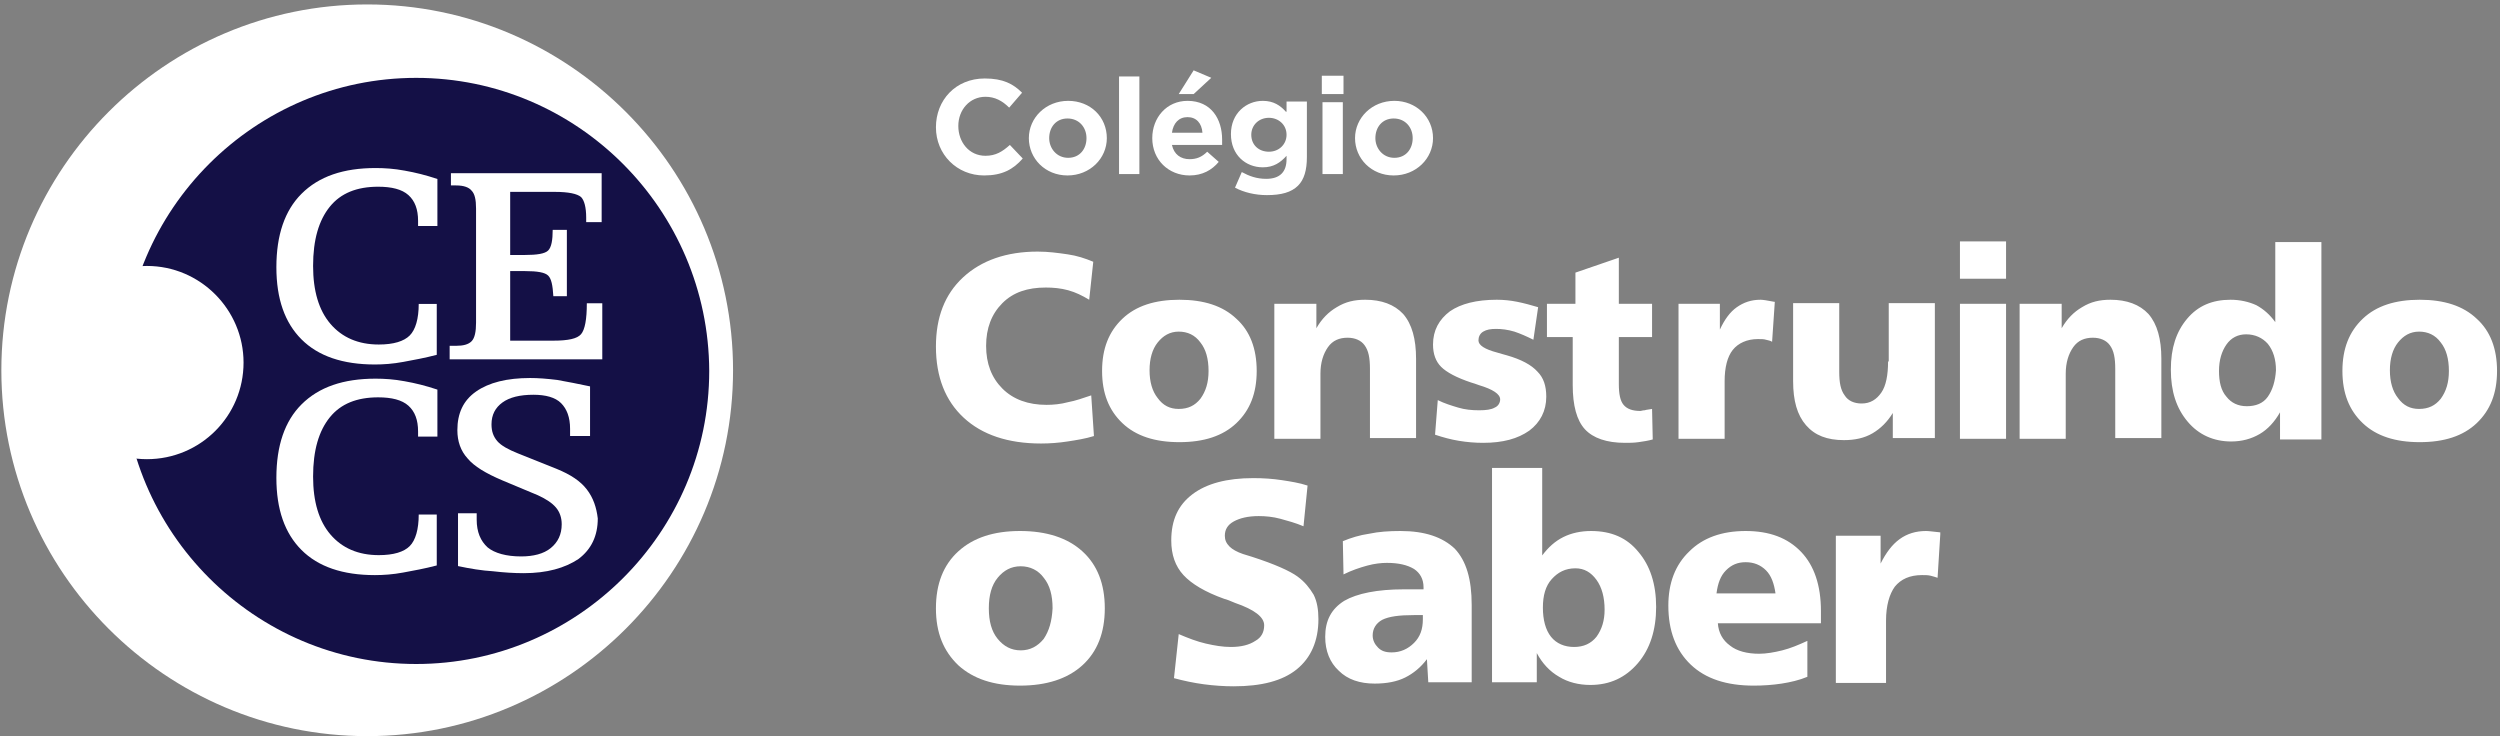
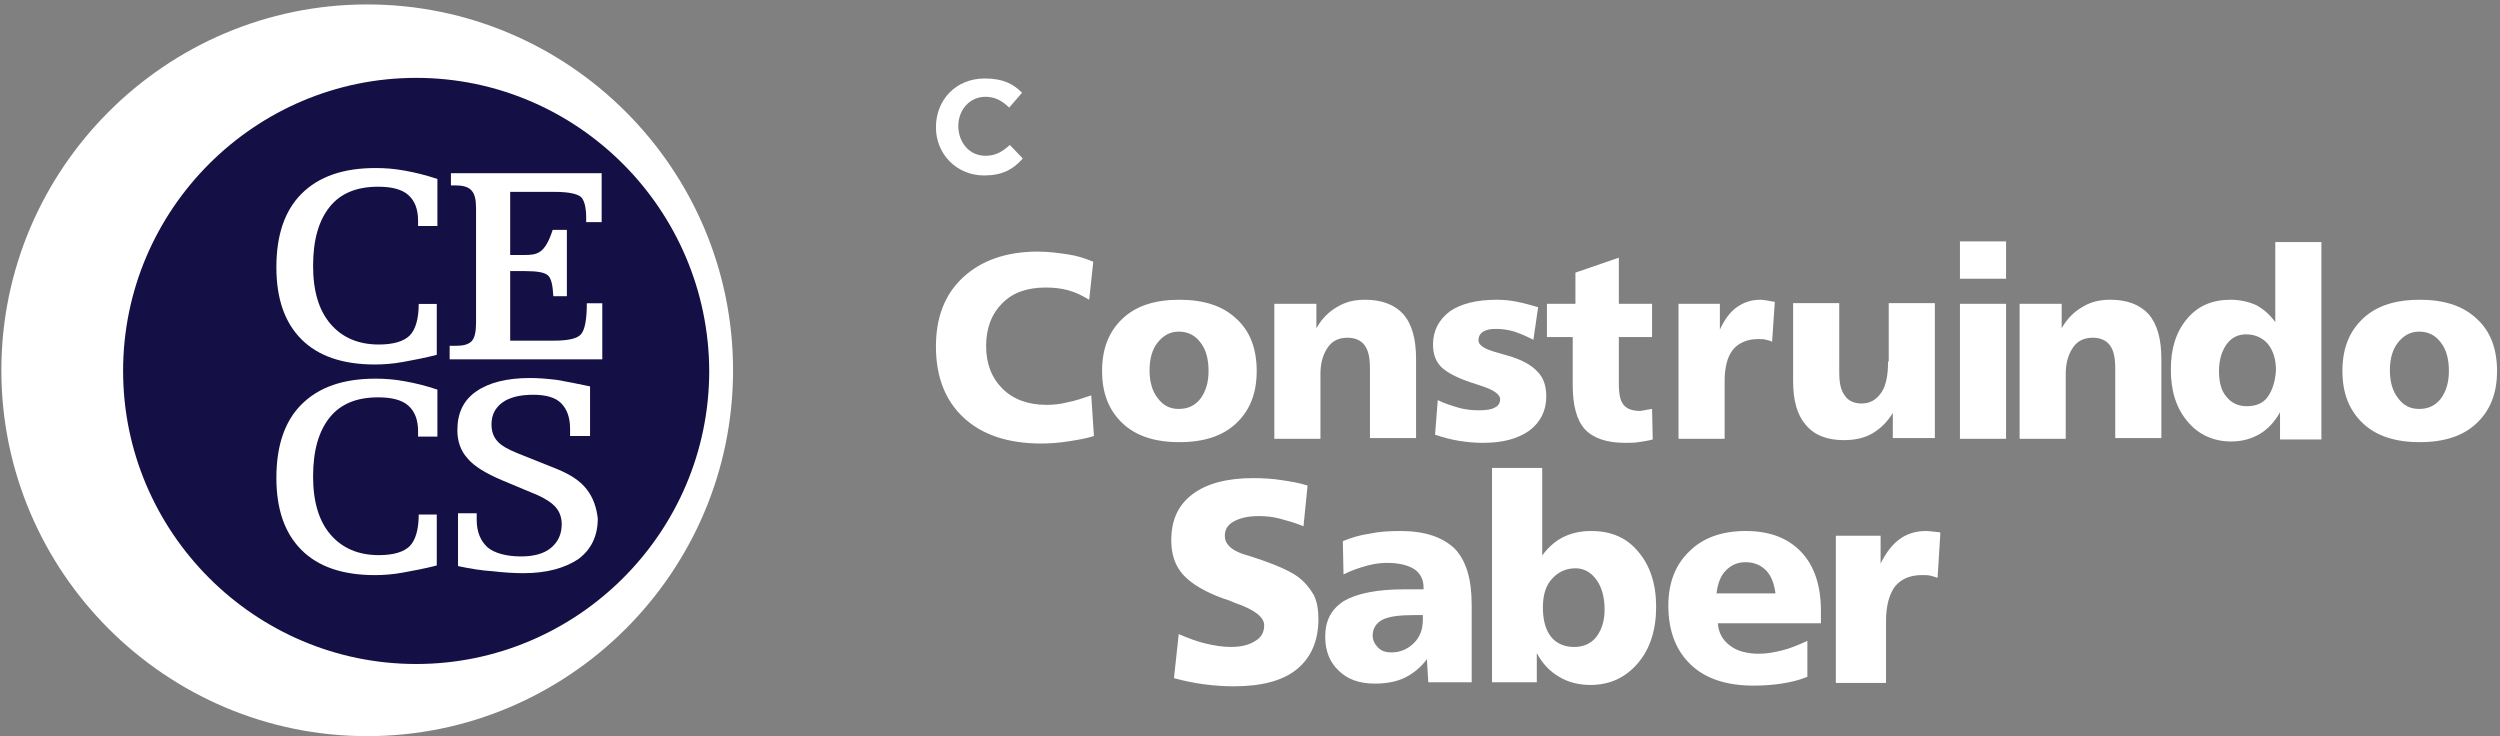
<svg xmlns="http://www.w3.org/2000/svg" width="343" height="101" viewBox="0 0 343 101" fill="none">
  <rect x="0" y="0" width="343" height="101" fill="#808080" stroke="none" />
  <path d="M50.38 0.609C22.721 0.609 0.186 23.144 0.186 50.804C0.186 78.464 22.721 100.998 50.38 100.998C78.04 100.998 100.575 78.464 100.575 50.804C100.575 23.144 78.04 0.609 50.38 0.609Z" fill="white" />
  <path d="M57.098 10.684C35.005 10.684 16.889 28.711 16.889 50.892C16.889 72.985 34.917 91.101 57.098 91.101C79.19 91.101 97.306 73.073 97.306 50.892C97.218 28.711 79.19 10.684 57.098 10.684Z" fill="#141046" />
-   <path d="M57.449 41.701C57.449 43.733 57.007 45.236 56.212 46.031C55.416 46.826 54.002 47.268 51.97 47.268C49.142 47.268 46.933 46.296 45.342 44.441C43.751 42.585 42.956 39.934 42.956 36.487C42.956 32.864 43.751 30.213 45.254 28.357C46.756 26.501 48.965 25.618 51.881 25.618C53.737 25.618 55.151 25.971 56.035 26.766C56.919 27.562 57.36 28.711 57.36 30.301C57.36 30.39 57.36 30.478 57.36 30.655C57.36 30.831 57.36 30.92 57.36 31.008H60.011V24.557C58.421 24.027 57.007 23.673 55.505 23.408C54.091 23.143 52.765 23.055 51.528 23.055C47.109 23.055 43.751 24.203 41.365 26.59C39.068 28.887 37.919 32.245 37.919 36.664C37.919 40.994 39.068 44.264 41.365 46.561C43.663 48.859 47.021 50.008 51.44 50.008C52.588 50.008 53.914 49.919 55.328 49.654C56.742 49.389 58.244 49.124 59.923 48.682V41.701H57.36H57.449ZM80.513 41.612C80.513 43.822 80.248 45.236 79.718 45.854C79.188 46.473 77.951 46.738 75.918 46.738H69.997V37.194H72.03C73.709 37.194 74.769 37.371 75.211 37.813C75.653 38.255 75.83 39.138 75.918 40.641H77.774V31.538H75.83C75.83 32.952 75.653 33.924 75.211 34.366C74.769 34.808 73.709 34.985 71.942 34.985H69.997V26.325H76.095C78.039 26.325 79.188 26.59 79.718 27.031C80.16 27.473 80.425 28.445 80.425 29.859V30.478H82.546V23.762H61.867V25.441H62.574C63.635 25.441 64.342 25.706 64.695 26.148C65.137 26.59 65.314 27.385 65.314 28.622V44.264C65.314 45.501 65.137 46.385 64.695 46.826C64.253 47.268 63.546 47.445 62.574 47.445H61.691V49.301H82.634V41.612H80.513ZM57.449 70.598C57.449 72.63 57.007 74.133 56.212 74.928C55.416 75.724 54.002 76.165 51.97 76.165C49.142 76.165 46.933 75.193 45.342 73.338C43.751 71.482 42.956 68.831 42.956 65.384C42.956 61.761 43.751 59.11 45.254 57.254C46.756 55.398 48.965 54.515 51.881 54.515C53.737 54.515 55.151 54.868 56.035 55.663C56.919 56.459 57.36 57.608 57.36 59.198C57.36 59.287 57.36 59.375 57.36 59.552C57.36 59.728 57.36 59.817 57.36 59.905H60.011V53.454C58.421 52.924 57.007 52.571 55.505 52.305C54.091 52.04 52.765 51.952 51.528 51.952C47.109 51.952 43.751 53.101 41.365 55.487C39.068 57.784 37.919 61.142 37.919 65.561C37.919 69.891 39.068 73.161 41.365 75.458C43.663 77.756 47.021 78.905 51.44 78.905C52.588 78.905 53.914 78.816 55.328 78.551C56.742 78.286 58.244 78.021 59.923 77.579V70.598H57.36H57.449Z" fill="white" />
+   <path d="M57.449 41.701C57.449 43.733 57.007 45.236 56.212 46.031C55.416 46.826 54.002 47.268 51.97 47.268C49.142 47.268 46.933 46.296 45.342 44.441C43.751 42.585 42.956 39.934 42.956 36.487C42.956 32.864 43.751 30.213 45.254 28.357C46.756 26.501 48.965 25.618 51.881 25.618C53.737 25.618 55.151 25.971 56.035 26.766C56.919 27.562 57.36 28.711 57.36 30.301C57.36 30.39 57.36 30.478 57.36 30.655C57.36 30.831 57.36 30.92 57.36 31.008H60.011V24.557C58.421 24.027 57.007 23.673 55.505 23.408C54.091 23.143 52.765 23.055 51.528 23.055C47.109 23.055 43.751 24.203 41.365 26.59C39.068 28.887 37.919 32.245 37.919 36.664C37.919 40.994 39.068 44.264 41.365 46.561C43.663 48.859 47.021 50.008 51.44 50.008C52.588 50.008 53.914 49.919 55.328 49.654C56.742 49.389 58.244 49.124 59.923 48.682V41.701H57.36H57.449ZM80.513 41.612C80.513 43.822 80.248 45.236 79.718 45.854C79.188 46.473 77.951 46.738 75.918 46.738H69.997V37.194H72.03C73.709 37.194 74.769 37.371 75.211 37.813C75.653 38.255 75.83 39.138 75.918 40.641H77.774V31.538H75.83C74.769 34.808 73.709 34.985 71.942 34.985H69.997V26.325H76.095C78.039 26.325 79.188 26.59 79.718 27.031C80.16 27.473 80.425 28.445 80.425 29.859V30.478H82.546V23.762H61.867V25.441H62.574C63.635 25.441 64.342 25.706 64.695 26.148C65.137 26.59 65.314 27.385 65.314 28.622V44.264C65.314 45.501 65.137 46.385 64.695 46.826C64.253 47.268 63.546 47.445 62.574 47.445H61.691V49.301H82.634V41.612H80.513ZM57.449 70.598C57.449 72.63 57.007 74.133 56.212 74.928C55.416 75.724 54.002 76.165 51.97 76.165C49.142 76.165 46.933 75.193 45.342 73.338C43.751 71.482 42.956 68.831 42.956 65.384C42.956 61.761 43.751 59.11 45.254 57.254C46.756 55.398 48.965 54.515 51.881 54.515C53.737 54.515 55.151 54.868 56.035 55.663C56.919 56.459 57.36 57.608 57.36 59.198C57.36 59.287 57.36 59.375 57.36 59.552C57.36 59.728 57.36 59.817 57.36 59.905H60.011V53.454C58.421 52.924 57.007 52.571 55.505 52.305C54.091 52.04 52.765 51.952 51.528 51.952C47.109 51.952 43.751 53.101 41.365 55.487C39.068 57.784 37.919 61.142 37.919 65.561C37.919 69.891 39.068 73.161 41.365 75.458C43.663 77.756 47.021 78.905 51.44 78.905C52.588 78.905 53.914 78.816 55.328 78.551C56.742 78.286 58.244 78.021 59.923 77.579V70.598H57.36H57.449Z" fill="white" />
  <path d="M80.513 67.151C79.629 66.003 78.304 65.119 76.359 64.324L71.057 62.203C69.732 61.672 68.76 61.142 68.229 60.524C67.699 59.905 67.434 59.198 67.434 58.226C67.434 56.9 67.964 55.928 68.936 55.221C69.909 54.514 71.323 54.161 73.178 54.161C74.857 54.161 76.183 54.514 76.978 55.31C77.773 56.105 78.215 57.254 78.215 58.844C78.215 59.11 78.215 59.286 78.215 59.463C78.215 59.64 78.215 59.728 78.215 59.817H80.955V53.012C79.364 52.659 77.862 52.394 76.448 52.128C75.034 51.952 73.797 51.863 72.736 51.863C69.555 51.863 67.081 52.482 65.313 53.719C63.546 54.956 62.751 56.724 62.751 59.021C62.751 60.524 63.192 61.849 64.164 62.91C65.048 63.97 66.639 64.942 68.936 65.914L73.797 67.947C74.946 68.477 75.741 69.007 76.271 69.626C76.801 70.244 77.066 71.04 77.066 71.923C77.066 73.337 76.536 74.398 75.564 75.193C74.592 75.988 73.178 76.342 71.499 76.342C69.467 76.342 67.876 75.9 66.904 75.105C65.932 74.221 65.402 72.984 65.402 71.305C65.402 71.128 65.402 70.951 65.402 70.775C65.402 70.686 65.402 70.509 65.402 70.421H62.839V77.667C64.518 78.021 66.109 78.286 67.611 78.374C69.113 78.551 70.527 78.639 71.853 78.639C75.034 78.639 77.508 77.933 79.364 76.695C81.132 75.37 82.015 73.514 82.015 71.128C81.838 69.626 81.397 68.3 80.513 67.151Z" fill="white" />
-   <path d="M20.159 36.488C12.825 36.488 6.904 42.409 6.904 49.744C6.904 57.079 12.825 62.999 20.159 62.999C27.494 62.999 33.415 57.079 33.415 49.744C33.415 42.498 27.494 36.488 20.159 36.488Z" fill="white" />
  <path d="M146.553 55.174C145.53 55.453 144.506 55.546 143.576 55.546C141.064 55.546 139.017 54.802 137.528 53.313C136.04 51.825 135.295 49.871 135.295 47.452C135.295 45.033 136.04 43.079 137.528 41.59C139.017 40.101 140.971 39.45 143.483 39.45C144.506 39.45 145.53 39.543 146.553 39.822C147.577 40.101 148.507 40.566 149.438 41.125L149.996 35.914C148.879 35.449 147.763 35.077 146.46 34.891C145.158 34.705 143.855 34.519 142.367 34.519C138.087 34.519 134.644 35.728 132.132 38.054C129.62 40.38 128.41 43.544 128.41 47.545C128.41 51.732 129.713 54.988 132.225 57.314C134.737 59.64 138.273 60.85 142.832 60.85C144.041 60.85 145.251 60.757 146.46 60.571C147.67 60.385 148.879 60.199 150.089 59.826L149.717 54.244C148.6 54.616 147.577 54.988 146.553 55.174ZM172.419 50.894C172.419 47.824 171.489 45.405 169.628 43.73C167.767 41.962 165.162 41.125 161.812 41.125C158.463 41.125 155.858 41.962 153.997 43.73C152.136 45.498 151.206 47.824 151.206 50.894C151.206 53.965 152.136 56.291 153.997 58.059C155.858 59.826 158.463 60.664 161.812 60.664C165.162 60.664 167.767 59.826 169.628 58.059C171.489 56.291 172.419 53.965 172.419 50.894ZM164.697 54.709C163.952 55.639 163.022 56.105 161.719 56.105C160.51 56.105 159.579 55.639 158.835 54.616C158.091 53.685 157.719 52.383 157.719 50.801C157.719 49.219 158.091 47.917 158.835 46.986C159.579 46.056 160.51 45.498 161.719 45.498C162.929 45.498 163.952 45.963 164.697 46.986C165.441 47.917 165.813 49.219 165.813 50.894C165.813 52.476 165.441 53.686 164.697 54.709ZM187.306 41.125C185.817 41.125 184.608 41.404 183.398 42.148C182.282 42.8 181.351 43.73 180.607 45.032V41.683H174.838V60.199H181.165V51.266C181.165 49.778 181.537 48.568 182.189 47.638C182.84 46.707 183.77 46.335 184.887 46.335C185.91 46.335 186.748 46.707 187.213 47.359C187.771 48.103 187.957 49.126 187.957 50.615V60.105H194.284V49.219C194.284 46.521 193.726 44.474 192.517 43.079C191.307 41.776 189.539 41.125 187.306 41.125ZM206.752 48.754C206.473 48.661 206.008 48.568 205.449 48.382C203.682 47.917 202.844 47.359 202.844 46.707C202.844 46.242 203.03 45.777 203.495 45.498C203.961 45.219 204.519 45.126 205.263 45.126C206.008 45.126 206.845 45.219 207.775 45.498C208.613 45.777 209.45 46.149 210.381 46.614L211.032 42.148C210.101 41.869 209.078 41.59 208.148 41.404C207.217 41.218 206.287 41.125 205.356 41.125C202.565 41.125 200.425 41.683 198.936 42.706C197.448 43.823 196.61 45.312 196.61 47.266C196.61 48.568 196.983 49.592 197.727 50.336C198.471 51.08 199.867 51.825 201.821 52.476C202.1 52.569 202.472 52.662 202.937 52.848C204.798 53.407 205.822 54.058 205.822 54.802C205.822 55.267 205.542 55.732 205.077 55.919C204.612 56.198 203.868 56.291 202.937 56.291C201.914 56.291 200.983 56.198 200.053 55.919C199.123 55.639 198.192 55.36 197.262 54.895L196.889 59.64C198.006 60.012 199.029 60.292 200.146 60.478C201.262 60.664 202.379 60.757 203.495 60.757C206.194 60.757 208.241 60.199 209.822 59.082C211.311 57.965 212.148 56.384 212.148 54.43C212.148 52.941 211.776 51.825 210.939 50.987C210.101 50.057 208.706 49.312 206.752 48.754ZM225.64 56.291C225.361 56.291 225.174 56.384 225.081 56.384C223.965 56.384 223.221 56.105 222.755 55.546C222.29 54.988 222.104 54.058 222.104 52.662V46.242H226.663V41.683H222.104V35.356L216.149 37.403V41.683H212.241V46.242H215.777V52.848C215.777 55.639 216.335 57.687 217.452 58.896C218.568 60.106 220.429 60.757 222.941 60.757C223.593 60.757 224.151 60.757 224.802 60.664C225.454 60.571 226.105 60.478 226.756 60.292L226.663 56.105C226.198 56.198 225.919 56.198 225.64 56.291ZM241.55 41.125C240.247 41.125 239.224 41.497 238.293 42.148C237.363 42.8 236.619 43.823 235.967 45.219V41.683H230.292V60.199H236.619V52.29C236.619 50.429 236.991 48.94 237.735 48.01C238.48 47.079 239.689 46.521 241.178 46.521C241.643 46.521 242.015 46.521 242.294 46.614C242.573 46.707 242.852 46.707 243.132 46.893L243.504 41.404H243.411C242.48 41.218 241.829 41.125 241.55 41.125ZM259.042 49.592C259.042 51.453 258.763 52.941 258.112 53.872C257.46 54.802 256.623 55.36 255.413 55.36C254.39 55.36 253.552 54.988 253.087 54.244C252.529 53.5 252.343 52.476 252.343 50.987V41.59H246.016V52.29C246.016 54.988 246.574 56.942 247.784 58.338C248.993 59.733 250.668 60.385 252.994 60.385C254.483 60.385 255.785 60.105 256.902 59.454C258.018 58.803 258.949 57.872 259.693 56.663V60.105H265.462V41.59H259.135V49.592H259.042ZM268.904 60.199H275.231V41.683H268.904V60.199ZM268.904 38.24H275.231V33.123H268.904V38.24ZM289.56 41.125C288.071 41.125 286.862 41.404 285.652 42.148C284.536 42.8 283.605 43.73 282.861 45.032V41.683H277.092V60.199H283.419V51.266C283.419 49.778 283.791 48.568 284.442 47.638C285.094 46.707 286.024 46.335 287.141 46.335C288.164 46.335 289.002 46.707 289.467 47.359C290.025 48.103 290.211 49.126 290.211 50.615V60.105H296.538V49.219C296.538 46.521 295.98 44.474 294.77 43.079C293.561 41.776 291.793 41.125 289.56 41.125ZM312.169 44.195C311.425 43.172 310.587 42.427 309.564 41.869C308.541 41.404 307.331 41.125 306.028 41.125C303.516 41.125 301.562 41.962 300.074 43.73C298.585 45.498 297.841 47.731 297.841 50.708C297.841 53.686 298.585 56.012 300.167 57.873C301.655 59.64 303.702 60.571 306.121 60.571C307.61 60.571 308.913 60.199 310.029 59.547C311.146 58.896 312.076 57.873 312.82 56.57V60.292H318.496V33.216H312.169V44.195ZM311.146 54.43C310.494 55.36 309.471 55.732 308.261 55.732C307.052 55.732 306.121 55.267 305.47 54.43C304.726 53.593 304.447 52.383 304.447 50.894C304.447 49.406 304.819 48.196 305.47 47.266C306.121 46.335 307.052 45.87 308.168 45.87C309.378 45.87 310.401 46.335 311.146 47.173C311.89 48.103 312.262 49.312 312.262 50.801C312.169 52.29 311.797 53.499 311.146 54.43ZM339.803 43.73C337.942 41.962 335.337 41.125 331.987 41.125C328.638 41.125 326.033 41.962 324.172 43.73C322.311 45.498 321.38 47.824 321.38 50.894C321.38 53.965 322.311 56.291 324.172 58.059C326.033 59.826 328.638 60.664 331.987 60.664C335.337 60.664 337.942 59.826 339.803 58.059C341.664 56.291 342.594 53.965 342.594 50.894C342.594 47.824 341.664 45.405 339.803 43.73ZM334.872 54.709C334.127 55.639 333.197 56.105 331.894 56.105C330.685 56.105 329.754 55.639 329.01 54.616C328.266 53.685 327.893 52.383 327.893 50.801C327.893 49.219 328.266 47.917 329.01 46.986C329.754 46.056 330.685 45.498 331.894 45.498C333.104 45.498 334.127 45.963 334.872 46.986C335.616 47.917 335.988 49.219 335.988 50.894C335.988 52.476 335.616 53.686 334.872 54.709Z" fill="white" />
-   <path d="M139.947 72.853C136.319 72.853 133.527 73.784 131.48 75.645C129.434 77.506 128.41 80.111 128.41 83.46C128.41 86.81 129.434 89.322 131.48 91.276C133.527 93.137 136.319 94.067 139.947 94.067C143.576 94.067 146.46 93.137 148.507 91.276C150.554 89.415 151.578 86.81 151.578 83.46C151.578 80.111 150.554 77.506 148.507 75.645C146.46 73.784 143.576 72.853 139.947 72.853ZM143.204 87.647C142.367 88.671 141.343 89.229 140.04 89.229C138.738 89.229 137.714 88.671 136.877 87.647C136.04 86.624 135.667 85.228 135.667 83.46C135.667 81.692 136.04 80.297 136.877 79.273C137.714 78.25 138.738 77.692 140.04 77.692C141.343 77.692 142.46 78.25 143.204 79.273C144.041 80.297 144.413 81.692 144.413 83.46C144.32 85.228 143.948 86.531 143.204 87.647Z" fill="white" />
  <path d="M178.003 79.088C176.979 78.344 174.932 77.413 171.769 76.39C171.211 76.204 170.838 76.111 170.559 76.017C169.722 75.738 169.071 75.366 168.698 74.994C168.233 74.529 168.047 74.064 168.047 73.505C168.047 72.668 168.419 72.017 169.257 71.551C170.094 71.086 171.211 70.807 172.699 70.807C173.63 70.807 174.653 70.9 175.677 71.179C176.7 71.459 177.724 71.737 178.84 72.203L179.398 66.62C178.282 66.248 177.072 66.062 175.863 65.876C174.653 65.69 173.351 65.597 171.955 65.597C168.326 65.597 165.535 66.341 163.581 67.83C161.627 69.318 160.697 71.365 160.697 74.157C160.697 76.111 161.255 77.692 162.372 78.902C163.488 80.112 165.349 81.228 167.954 82.158C168.326 82.251 168.792 82.437 169.443 82.717C172.141 83.647 173.444 84.671 173.444 85.787C173.444 86.717 173.071 87.462 172.234 87.927C171.397 88.485 170.28 88.764 168.885 88.764C167.768 88.764 166.651 88.578 165.442 88.299C164.232 88.02 163.023 87.555 161.72 86.997L161.069 93.044C162.465 93.416 163.767 93.696 165.163 93.882C166.559 94.068 167.954 94.161 169.257 94.161C173.072 94.161 175.956 93.416 177.91 91.835C179.864 90.253 180.887 87.927 180.887 84.95C180.887 83.647 180.701 82.531 180.236 81.6C179.677 80.67 179.026 79.832 178.003 79.088ZM192.145 72.854C190.563 72.854 189.168 72.947 187.865 73.226C186.563 73.412 185.353 73.785 184.237 74.25L184.33 78.809C185.446 78.251 186.563 77.878 187.586 77.599C188.61 77.32 189.54 77.227 190.284 77.227C191.866 77.227 193.076 77.506 194.006 78.064C194.843 78.623 195.309 79.46 195.309 80.576V80.856H192.61C188.982 80.856 186.19 81.414 184.423 82.437C182.655 83.554 181.818 85.136 181.818 87.369C181.818 89.323 182.469 90.904 183.678 92.021C184.888 93.23 186.563 93.789 188.61 93.789C190.284 93.789 191.68 93.51 192.796 92.951C193.913 92.393 194.937 91.556 195.774 90.439L195.96 93.603H201.915V82.996C201.915 79.46 201.17 76.948 199.589 75.273C197.914 73.691 195.495 72.854 192.145 72.854ZM195.216 84.95C195.216 86.345 194.843 87.369 194.006 88.206C193.169 89.044 192.145 89.509 190.936 89.509C190.098 89.509 189.54 89.323 189.075 88.858C188.61 88.392 188.33 87.834 188.33 87.183C188.33 86.252 188.796 85.508 189.633 85.043C190.563 84.577 191.959 84.391 194.006 84.391H195.216V84.95ZM218.29 72.854C216.895 72.854 215.592 73.133 214.475 73.692C213.359 74.25 212.429 75.087 211.591 76.204V64.201H204.706V93.603H210.847V89.602C211.591 90.998 212.615 92.114 213.917 92.858C215.127 93.603 216.615 93.975 218.197 93.975C220.895 93.975 223.035 92.951 224.71 90.998C226.385 89.044 227.222 86.438 227.222 83.275C227.222 80.112 226.385 77.599 224.803 75.738C223.221 73.784 221.081 72.854 218.29 72.854ZM219.035 87.369C218.29 88.299 217.267 88.764 215.964 88.764C214.661 88.764 213.545 88.299 212.801 87.369C212.056 86.438 211.684 85.043 211.684 83.368C211.684 81.693 212.056 80.391 212.894 79.46C213.731 78.53 214.754 77.972 216.15 77.972C217.36 77.972 218.29 78.53 219.035 79.553C219.779 80.577 220.151 81.972 220.151 83.647C220.151 85.136 219.779 86.345 219.035 87.369ZM239.504 72.854C236.247 72.854 233.642 73.785 231.781 75.645C229.827 77.506 228.897 80.019 228.897 83.089C228.897 86.531 229.92 89.23 231.967 91.183C234.014 93.137 236.899 94.068 240.62 94.068C241.923 94.068 243.226 93.975 244.435 93.789C245.645 93.603 246.854 93.323 247.971 92.858V87.927C246.761 88.485 245.645 88.95 244.528 89.23C243.412 89.509 242.295 89.695 241.365 89.695C239.69 89.695 238.294 89.323 237.364 88.578C236.34 87.834 235.782 86.81 235.689 85.508H249.832V83.833C249.832 80.297 248.901 77.599 247.133 75.738C245.272 73.784 242.76 72.854 239.504 72.854ZM235.503 81.414C235.689 80.018 236.061 78.995 236.806 78.251C237.55 77.506 238.387 77.134 239.504 77.134C240.62 77.134 241.551 77.506 242.295 78.251C243.04 78.995 243.412 80.112 243.598 81.414H235.503ZM266.207 73.04C265.277 72.947 264.625 72.854 264.253 72.854C262.858 72.854 261.648 73.226 260.625 73.971C259.601 74.715 258.764 75.831 258.019 77.32V73.505H251.878V93.696H258.764V85.136C258.764 83.089 259.229 81.507 259.973 80.484C260.811 79.46 262.02 78.902 263.695 78.902C264.16 78.902 264.532 78.902 264.904 78.995C265.277 79.088 265.556 79.181 265.835 79.274L266.207 73.319V73.04Z" fill="white" />
  <path d="M135.016 24.072C137.528 24.072 139.017 23.235 140.32 21.746L138.552 19.885C137.528 20.816 136.598 21.374 135.202 21.374C132.969 21.374 131.481 19.513 131.481 17.28C131.481 15.047 133.062 13.279 135.202 13.279C136.505 13.279 137.528 13.837 138.459 14.768L140.227 12.721C139.017 11.511 137.621 10.767 135.109 10.767C131.108 10.767 128.41 13.744 128.41 17.466C128.41 21.188 131.295 24.072 135.016 24.072Z" fill="white" />
-   <path d="M146.554 13.837C143.484 13.837 141.158 16.163 141.158 18.955C141.158 21.746 143.391 24.072 146.461 24.072C149.531 24.072 151.857 21.746 151.857 18.955C151.857 16.07 149.624 13.837 146.554 13.837ZM149.066 18.955C149.066 20.443 148.136 21.653 146.554 21.653C144.972 21.653 143.949 20.35 143.949 18.955C143.949 17.466 144.879 16.256 146.461 16.256C148.043 16.256 149.066 17.466 149.066 18.955ZM153.532 23.886H156.323V10.488H153.532V23.886ZM166.186 10.674L163.767 9.65L161.72 12.907H163.767L166.186 10.674ZM162.93 13.837C160.045 13.837 158.091 16.163 158.091 18.955C158.091 21.932 160.324 24.072 163.209 24.072C164.976 24.072 166.279 23.328 167.21 22.211L165.628 20.816C164.883 21.56 164.139 21.839 163.209 21.839C161.999 21.839 161.069 21.188 160.79 19.885H167.675C167.675 19.606 167.675 19.327 167.675 19.141C167.675 16.35 166.186 13.837 162.93 13.837ZM160.79 18.21C160.976 16.908 161.72 16.07 162.93 16.07C164.139 16.07 164.883 16.908 164.976 18.21H160.79ZM176.421 15.326C175.676 14.489 174.746 13.837 173.257 13.837C171.024 13.837 168.884 15.512 168.884 18.396C168.884 21.281 170.931 22.956 173.257 22.956C174.746 22.956 175.676 22.304 176.514 21.374V21.839C176.514 23.607 175.583 24.537 173.722 24.537C172.42 24.537 171.396 24.165 170.373 23.607L169.443 25.747C170.652 26.398 172.234 26.77 173.816 26.77C175.769 26.77 177.165 26.398 178.095 25.468C178.933 24.63 179.305 23.328 179.305 21.56V13.93H176.514V15.326H176.421ZM176.514 18.489C176.514 19.792 175.49 20.816 174.095 20.816C172.699 20.816 171.675 19.885 171.675 18.489C171.675 17.187 172.699 16.163 174.095 16.163C175.397 16.163 176.514 17.094 176.514 18.489ZM181.445 23.886H184.236V14.024H181.445V23.886ZM181.352 12.907H184.329V10.395H181.352V12.907ZM191.308 13.837C188.237 13.837 185.911 16.163 185.911 18.955C185.911 21.746 188.144 24.072 191.214 24.072C194.285 24.072 196.611 21.746 196.611 18.955C196.611 16.07 194.285 13.837 191.308 13.837ZM193.82 18.955C193.82 20.443 192.889 21.653 191.308 21.653C189.726 21.653 188.702 20.35 188.702 18.955C188.702 17.466 189.633 16.256 191.214 16.256C192.796 16.256 193.82 17.466 193.82 18.955Z" fill="white" />
</svg>